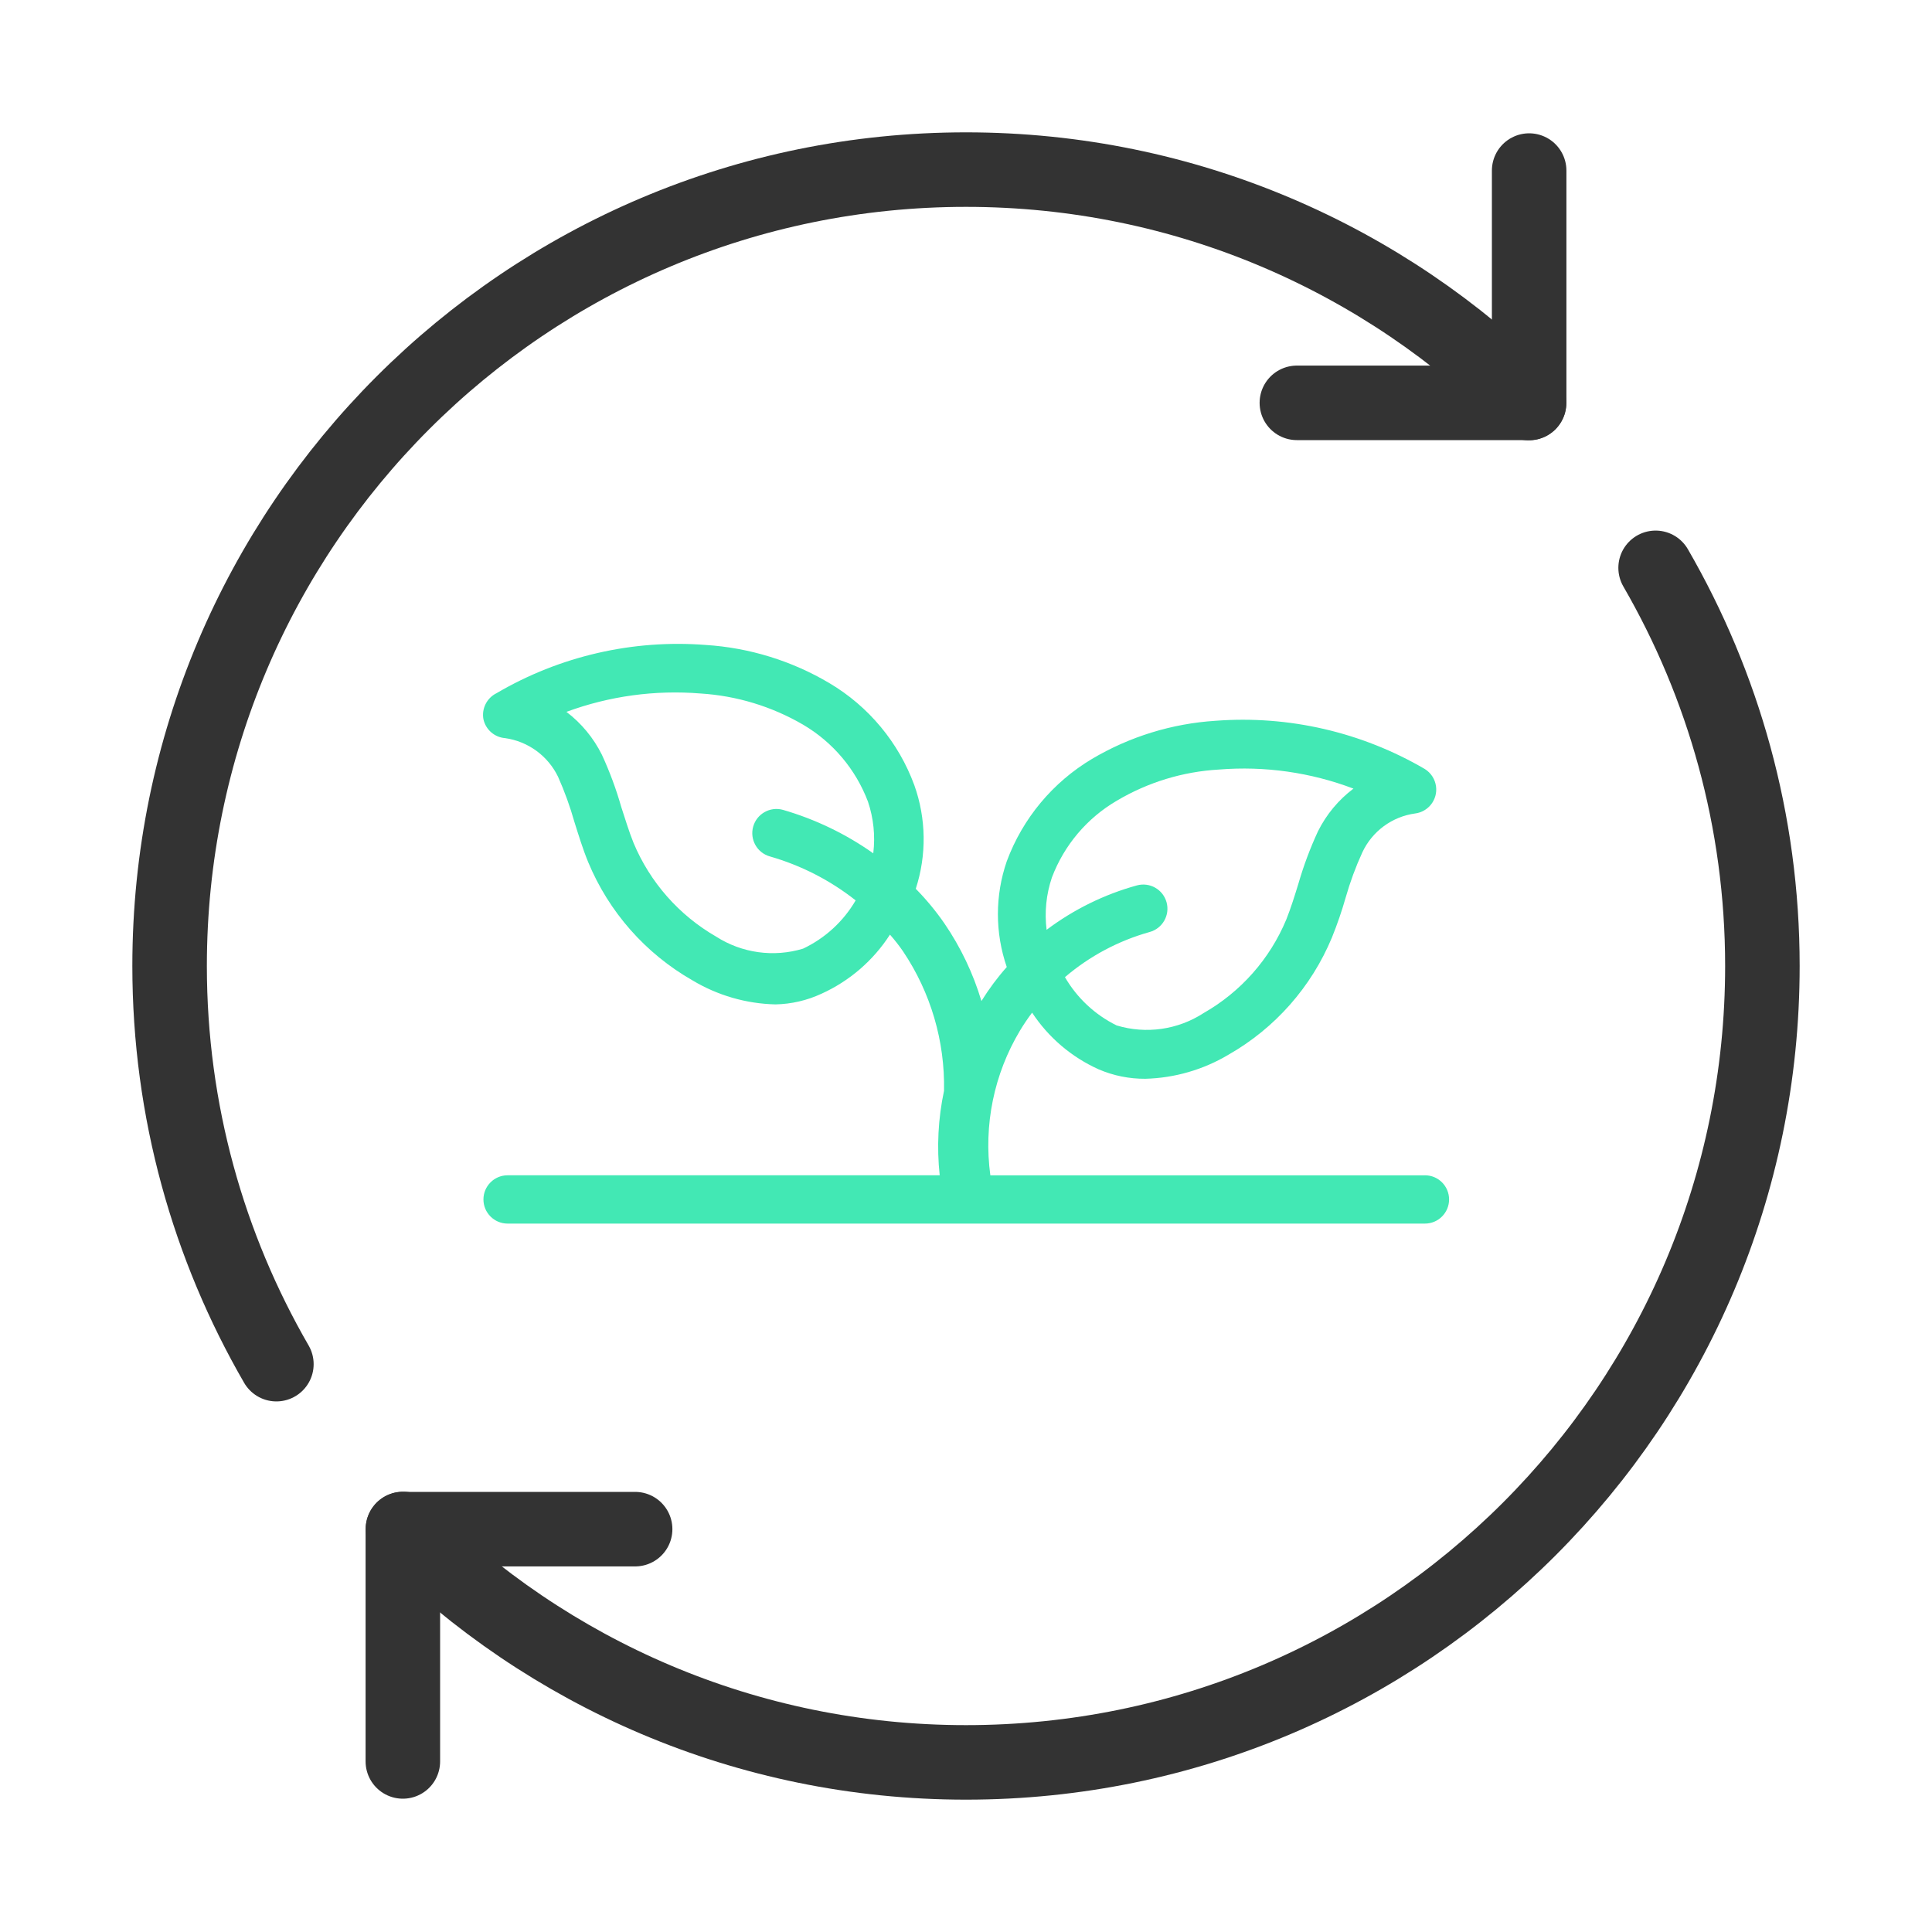
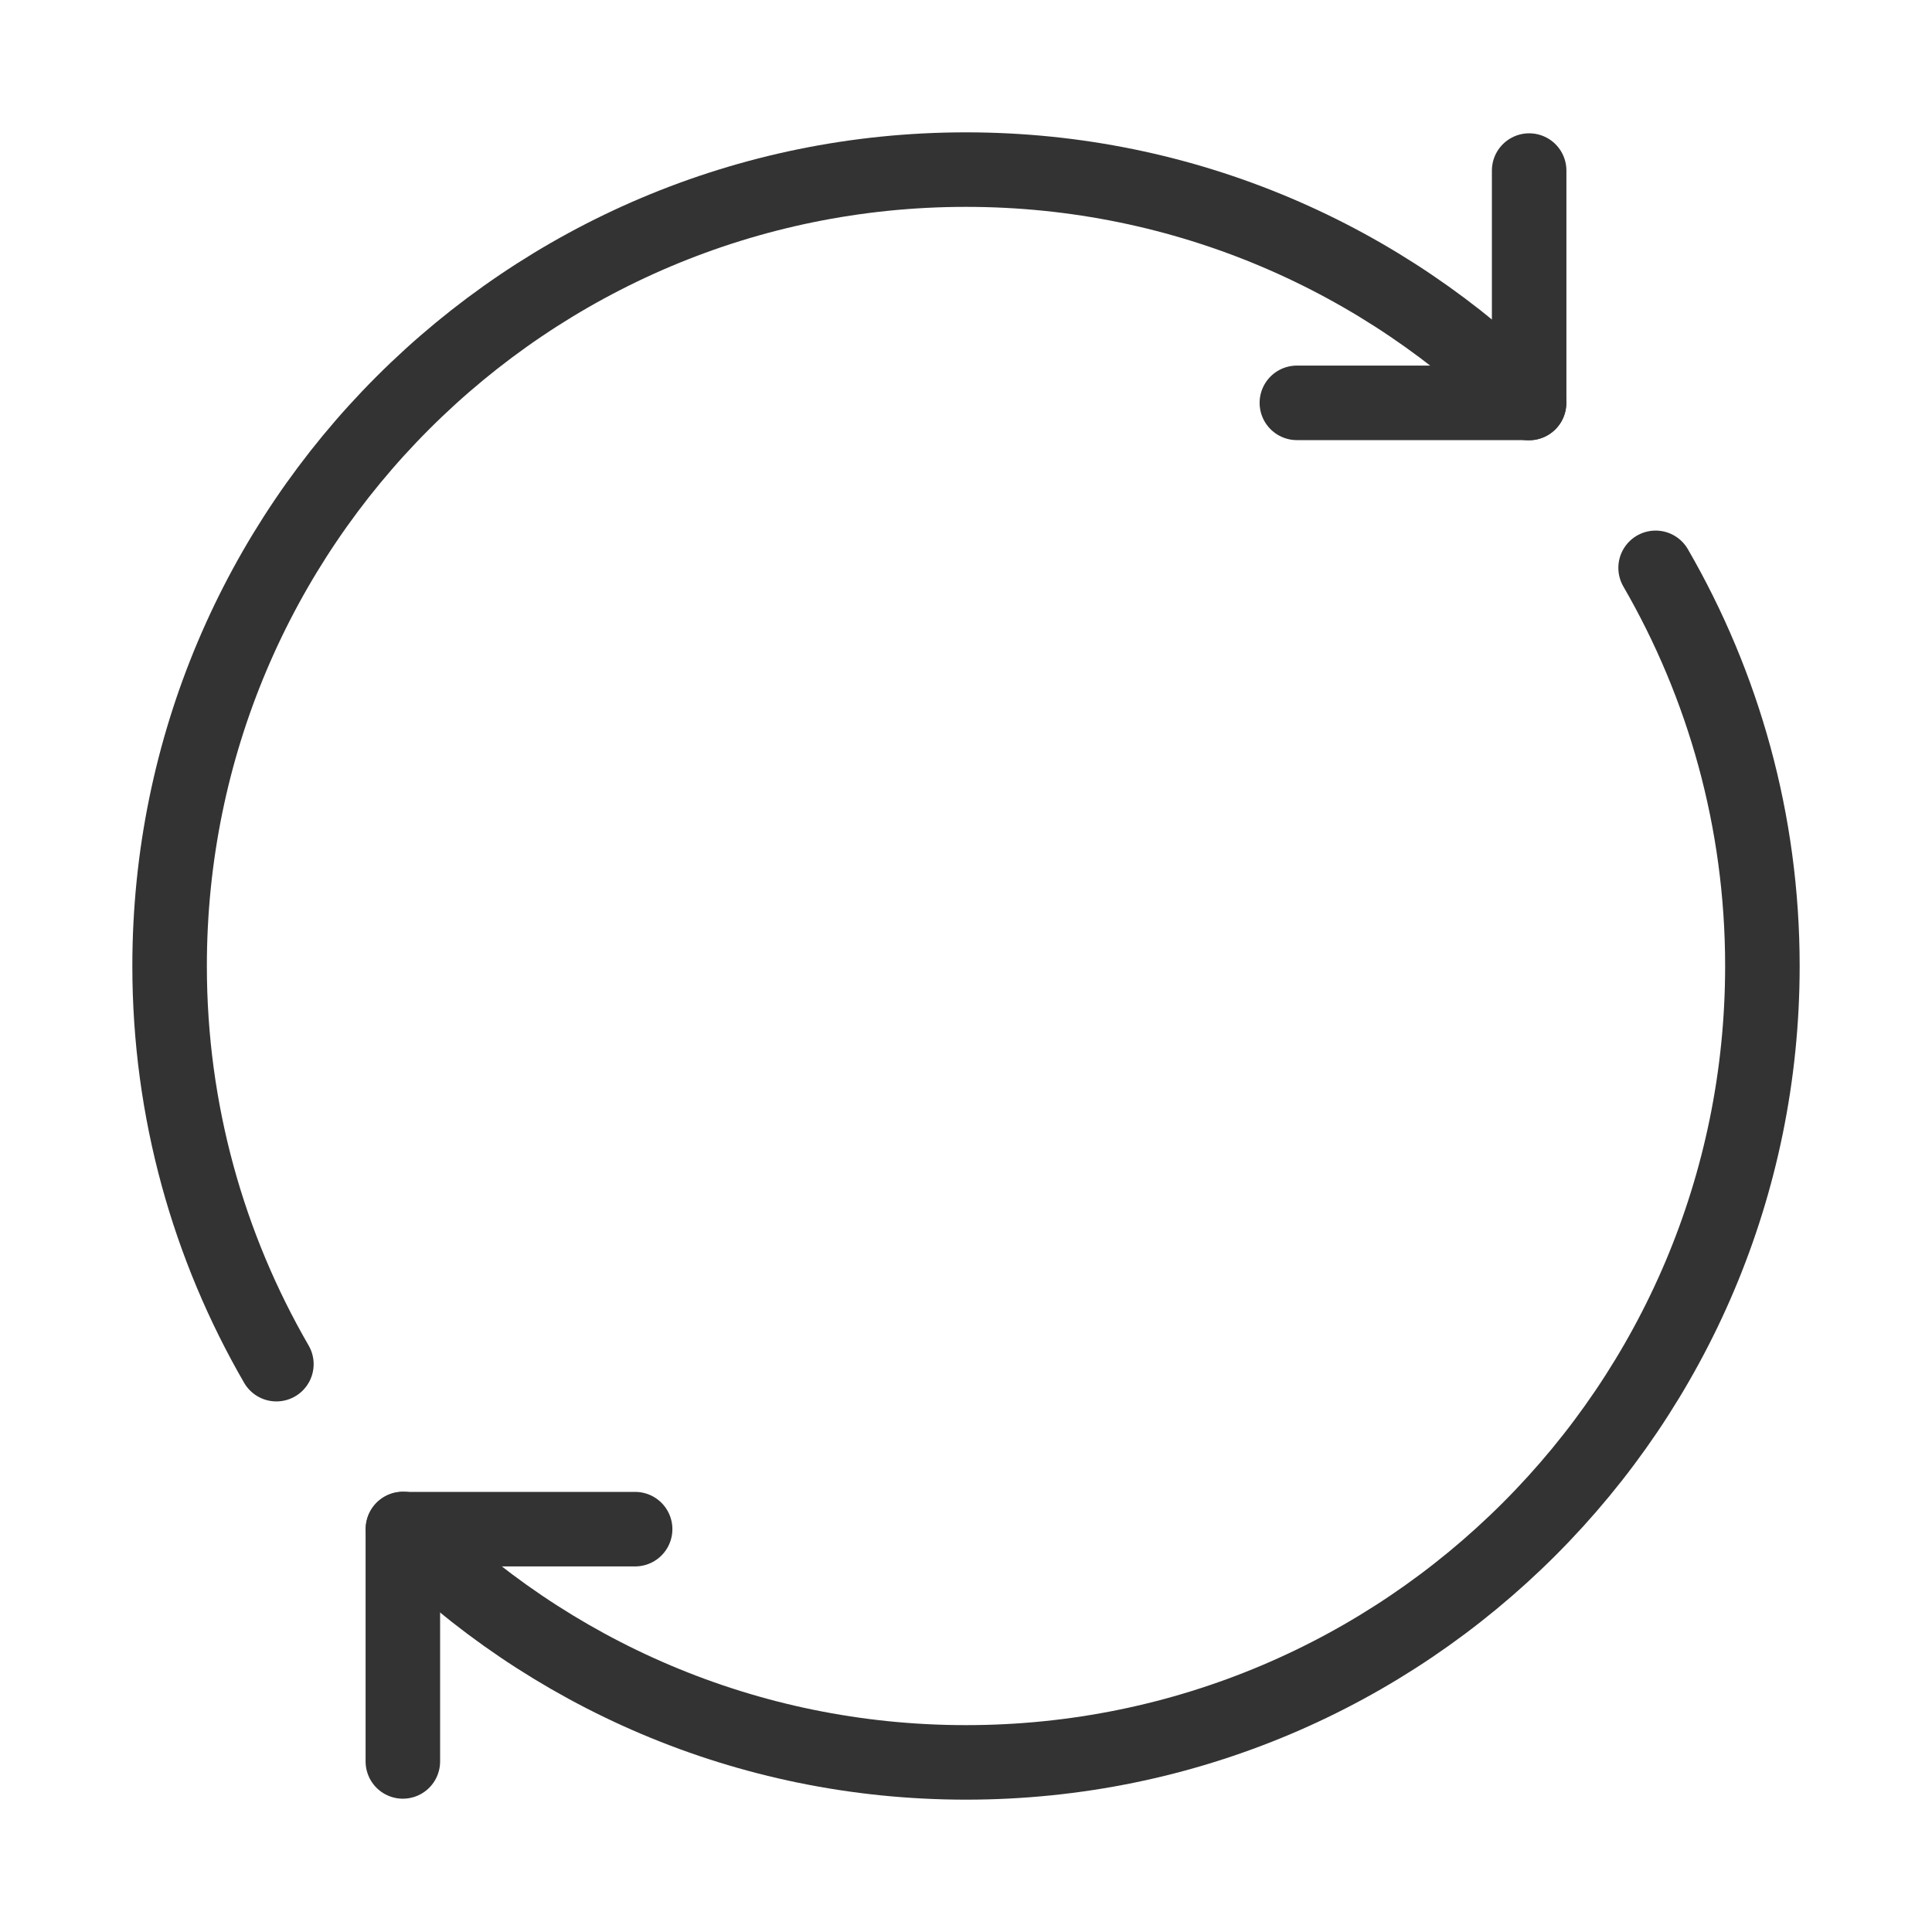
<svg xmlns="http://www.w3.org/2000/svg" id="Layer_1" version="1.1" viewBox="0 0 70 70">
  <defs>
    <style>
      .st0 {
        fill: #42e8b4;
      }

      .st1 {
        fill: none;
        stroke: #333;
        stroke-linecap: round;
        stroke-linejoin: round;
        stroke-width: 2.7px;
      }
    </style>
  </defs>
  <g>
    <path class="st1" d="M55.404,6.18v8.416h-8.416" />
    <path class="st1" d="M14.596,63.82v-8.416h8.416" />
    <path class="st1" d="M10.014,49.426c-2.456-4.245-3.869-9.169-3.869-14.426,0-15.936,12.919-28.855,28.855-28.855,7.969,0,15.176,3.235,20.396,8.459" />
    <path class="st1" d="M59.986,20.574c2.456,4.245,3.869,9.169,3.869,14.426,0,15.936-12.919,28.855-28.855,28.855-7.969,0-15.176-3.235-20.396-8.459" />
  </g>
-   <path class="st0" d="M51.626,42.585h-15.744c-.248-1.821.131-3.672,1.076-5.248.134-.223.281-.439.437-.647.593.901,1.431,1.614,2.414,2.055.533.229,1.108.345,1.688.341,1.064-.028,2.103-.329,3.018-.875,1.683-.96,3-2.452,3.743-4.242.192-.475.359-.959.499-1.452.16-.56.361-1.106.604-1.636.358-.764,1.079-1.295,1.915-1.408.479-.063.817-.501.754-.98-.034-.26-.182-.49-.404-.629-2.291-1.34-4.936-1.95-7.583-1.749-1.581.101-3.116.574-4.478,1.382-1.422.847-2.512,2.156-3.088,3.709-.428,1.241-.428,2.59,0,3.831-.341.384-.648.797-.918,1.233-.298-.999-.75-1.947-1.338-2.808-.31-.449-.658-.871-1.041-1.26.398-1.222.38-2.542-.052-3.752-.569-1.551-1.657-2.858-3.079-3.7-1.363-.808-2.897-1.281-4.478-1.382-2.647-.206-5.294.405-7.583,1.749-.351.174-.544.56-.472.945.084.376.403.653.787.682.832.118,1.55.643,1.916,1.399.238.533.436,1.083.595,1.644.149.472.297.962.498,1.452.749,1.803,2.075,3.308,3.77,4.277.913.549,1.953.851,3.017.875.575-.012,1.141-.143,1.662-.385,1.017-.46,1.88-1.204,2.484-2.143.169.192.327.393.472.603,1.004,1.492,1.523,3.258,1.487,5.056-.214,1.006-.267,2.039-.157,3.061h-15.656c-.483,0-.875.392-.875.875s.392.875.875.875h33.237c.483,0,.875-.392.875-.875s-.391-.875-.875-.875ZM38.113,31.791c.443-1.169,1.273-2.151,2.353-2.781,1.125-.667,2.394-1.054,3.7-1.128,1.655-.134,3.319.102,4.872.691-.543.409-.983.939-1.286,1.548-.284.614-.521,1.248-.709,1.898-.14.455-.271.875-.437,1.294-.596,1.433-1.651,2.626-3,3.394-.933.605-2.085.768-3.149.446-.783-.386-1.434-.994-1.872-1.749.892-.762,1.94-1.32,3.07-1.636.466-.128.74-.61.612-1.076-.128-.466-.61-.74-1.076-.612-1.182.326-2.291.872-3.271,1.609-.079-.639-.014-1.288.193-1.898ZM31.64,30.908v.009c-.995-.703-2.101-1.235-3.271-1.574-.466-.13-.95.142-1.08.608-.13.466.142.95.608,1.08,1.129.324,2.183.864,3.105,1.592-.444.762-1.109,1.372-1.907,1.749-1.063.322-2.214.162-3.149-.437-1.342-.773-2.393-1.965-2.991-3.394-.166-.411-.306-.875-.446-1.303-.184-.647-.418-1.278-.7-1.889-.303-.611-.743-1.144-1.286-1.557,1.553-.573,3.213-.8,4.863-.665,1.307.082,2.577.469,3.709,1.128,1.08.634,1.91,1.619,2.353,2.79.202.599.268,1.235.193,1.863Z" />
</svg>